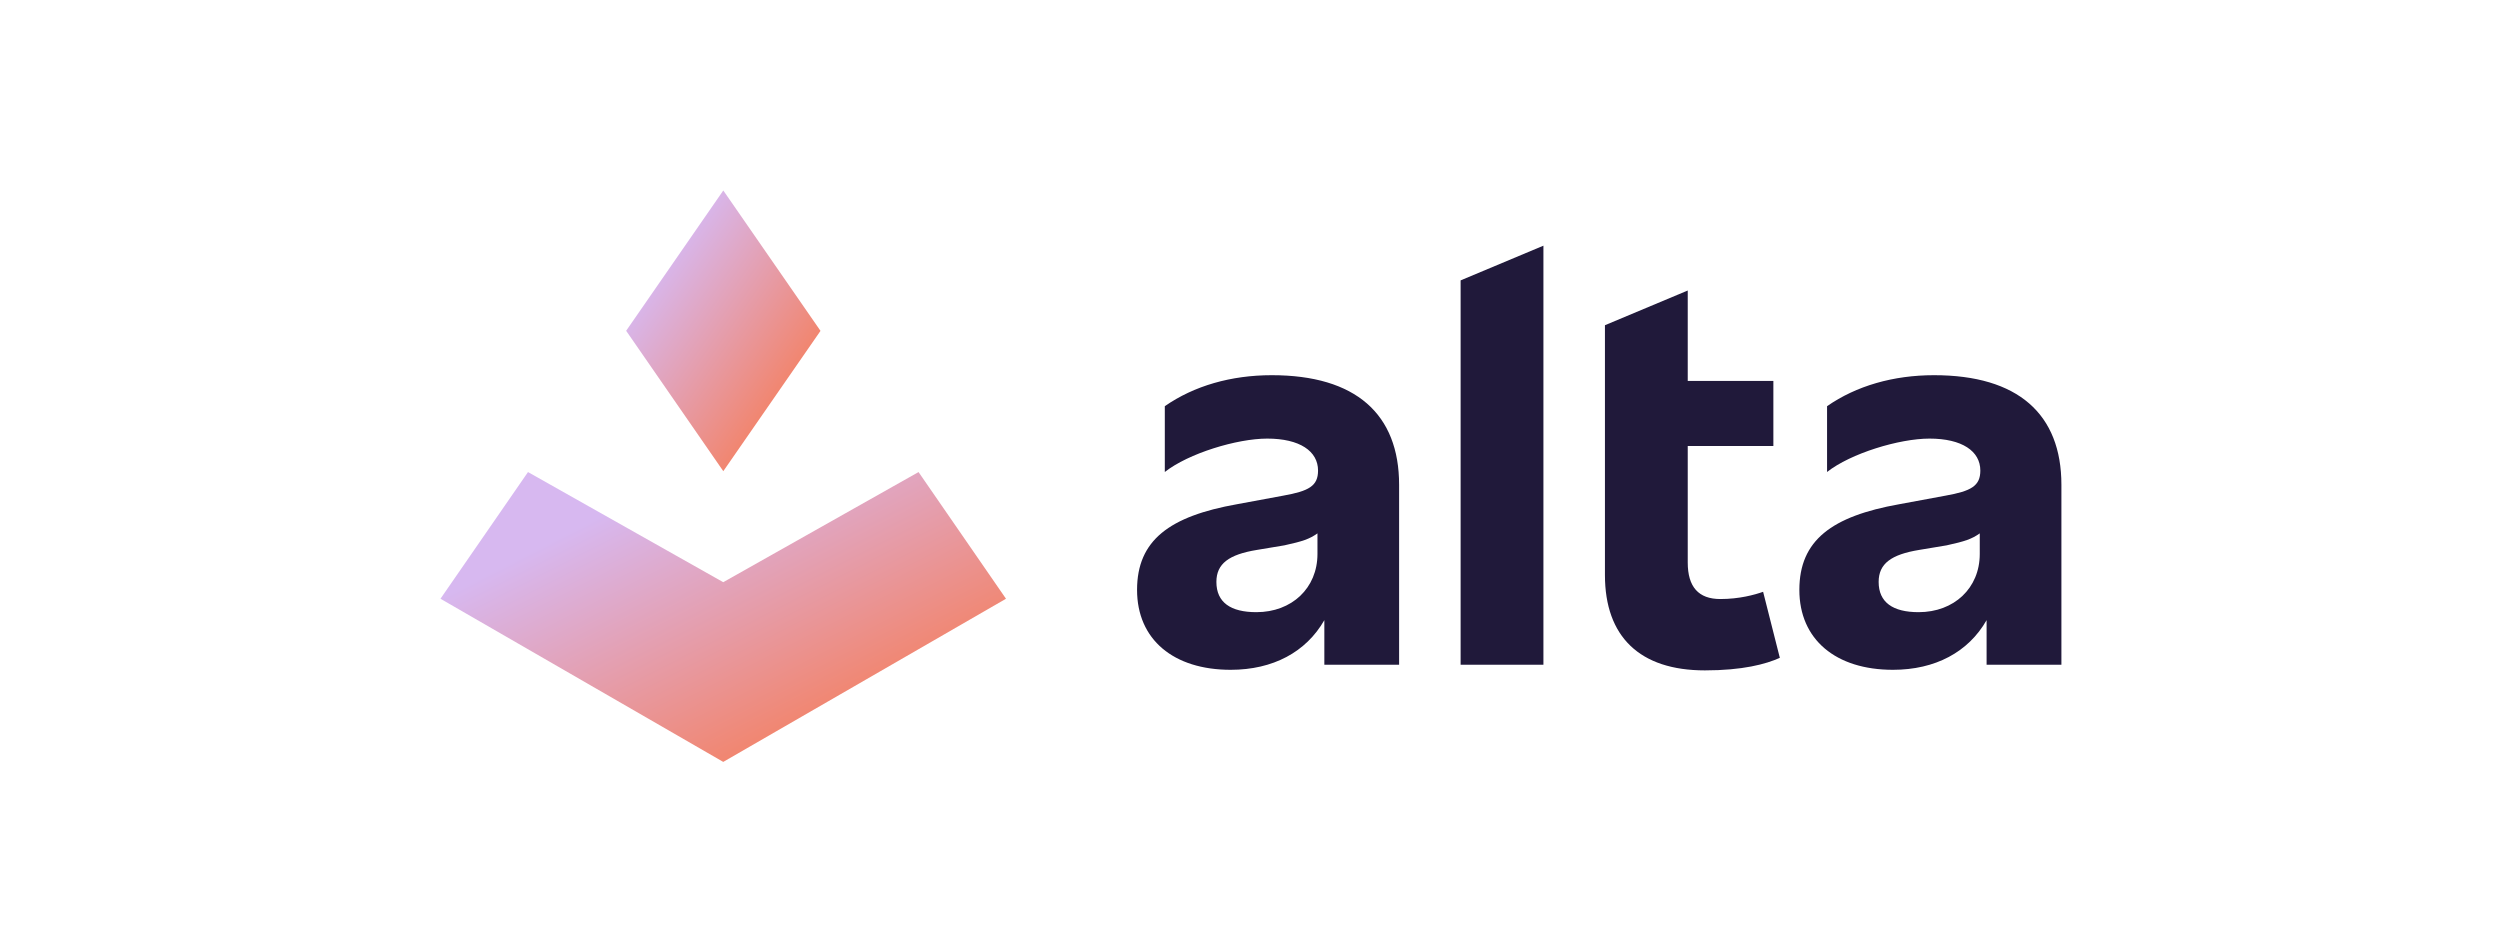
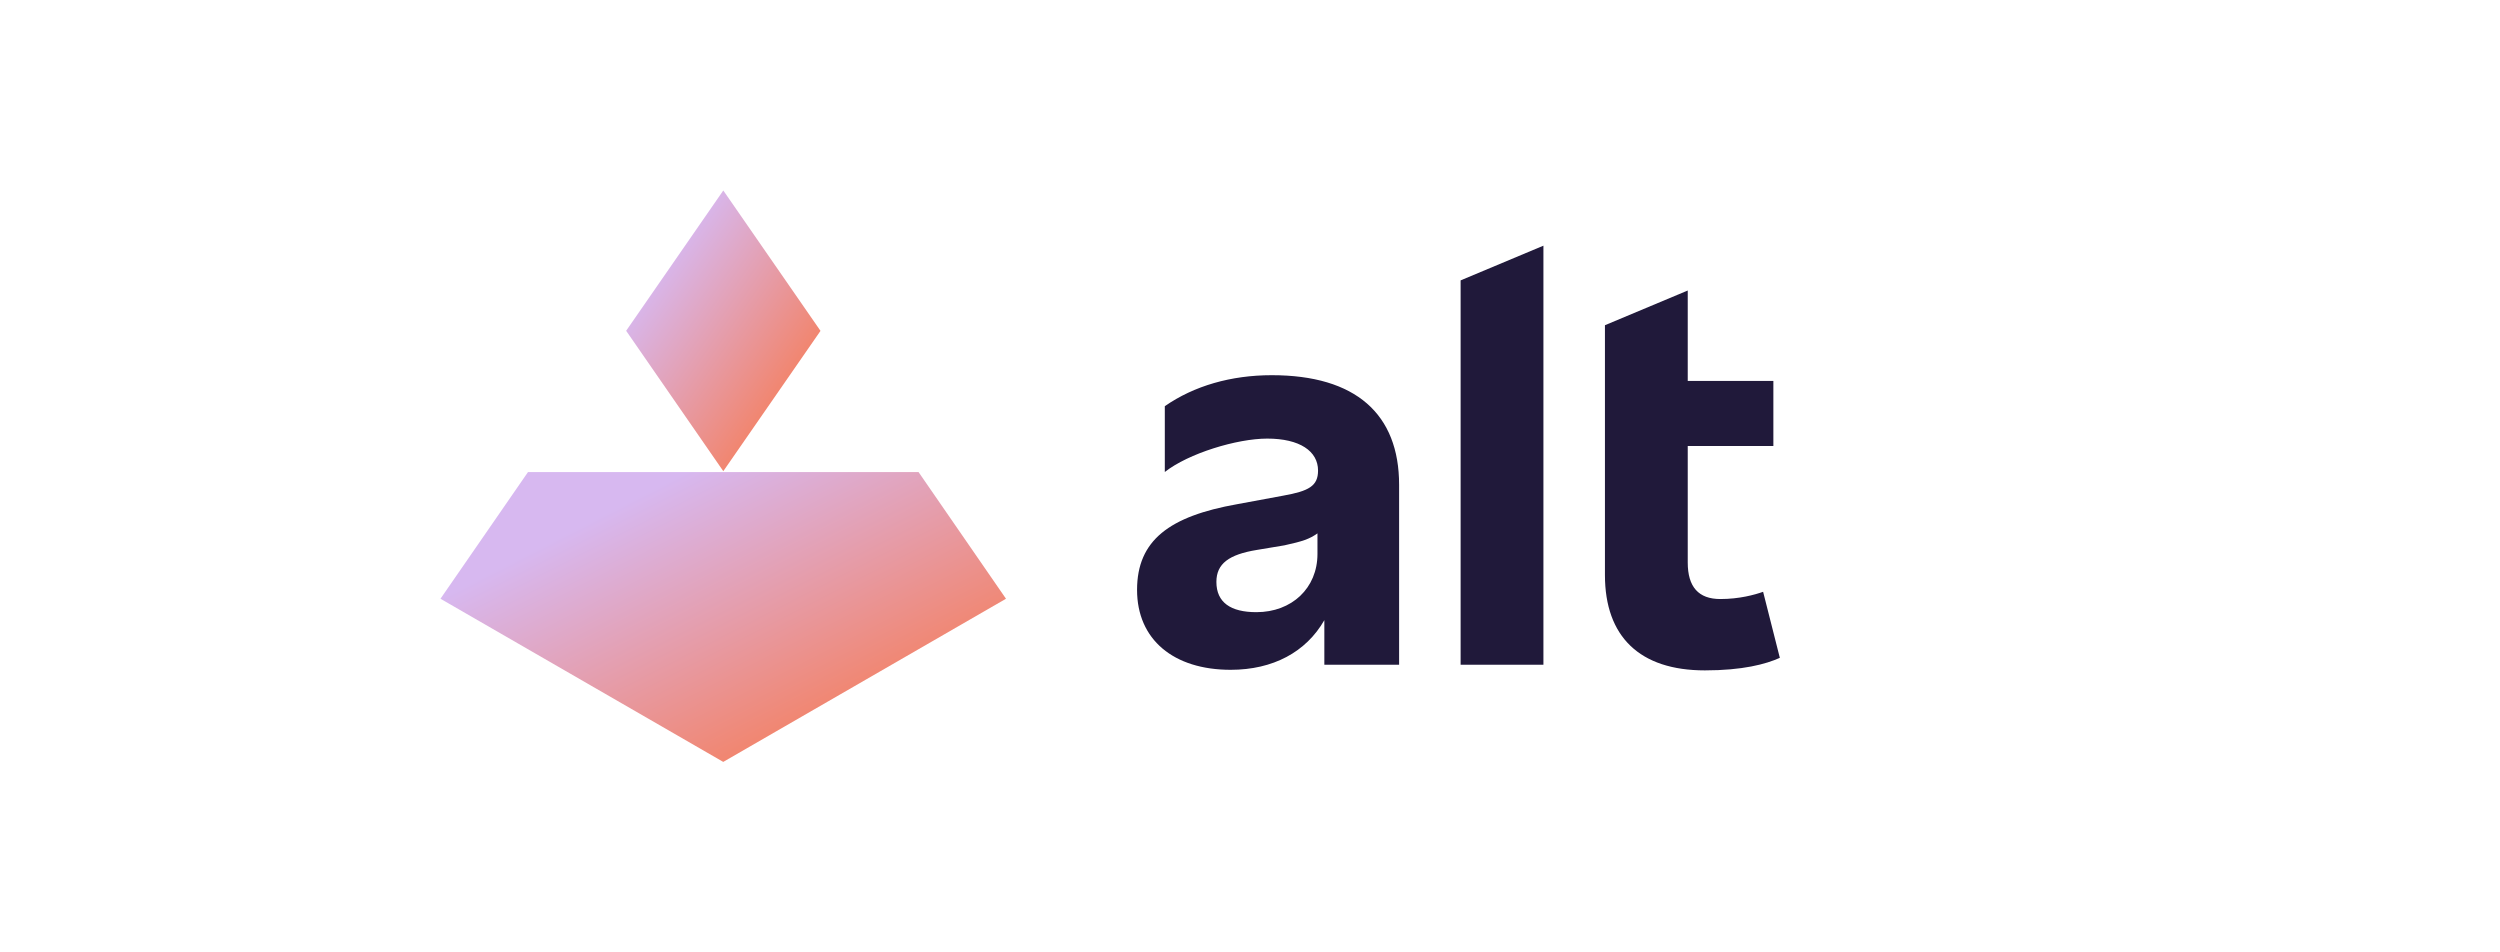
<svg xmlns="http://www.w3.org/2000/svg" width="210" height="80" viewBox="0 0 210 80" fill="none">
  <path d="M68.922 27.793L60.757 39.579L52.596 27.786L60.757 16L68.922 27.793Z" fill="url(#paint0_linear_154_71)" />
-   <path d="M44.352 39.653L60.752 48.904L77.158 39.653L84.503 50.295L60.752 64L37 50.295L44.352 39.653Z" fill="url(#paint1_linear_154_71)" />
+   <path d="M44.352 39.653L77.158 39.653L84.503 50.295L60.752 64L37 50.295L44.352 39.653Z" fill="url(#paint1_linear_154_71)" />
  <path d="M122.692 23.552V55.835H129.647V20.637L122.692 23.552Z" fill="#20193A" />
  <path d="M148.102 49.711C147.393 49.963 146.106 50.319 144.505 50.319C142.683 50.319 141.77 49.309 141.77 47.248V37.465H148.963V31.997H141.77V24.403L134.815 27.318V48.303C134.815 53.484 137.741 56.312 143.208 56.312C146.376 56.312 148.33 55.79 149.506 55.258L148.102 49.711Z" fill="#20193A" />
  <path d="M106.832 31.516C103.412 31.516 100.303 32.409 97.844 34.12V39.647C99.829 38.084 103.906 36.842 106.448 36.842C109.18 36.842 110.716 37.897 110.716 39.526C110.716 40.823 109.948 41.251 107.79 41.635L103.906 42.355C98.245 43.364 95.513 45.377 95.513 49.551C95.513 53.726 98.58 56.264 103.377 56.264C106.925 56.264 109.709 54.777 111.245 52.093V55.835H117.525V40.726C117.525 34.778 113.88 31.516 106.832 31.516ZM110.667 46.529C110.667 49.406 108.509 51.422 105.535 51.422C103.377 51.422 102.177 50.606 102.177 48.88C102.177 47.345 103.235 46.577 105.583 46.193L107.887 45.809C109.422 45.474 109.996 45.28 110.667 44.803V46.529Z" fill="#20193A" />
-   <path d="M162.461 31.516C159.045 31.516 155.932 32.409 153.473 34.12V39.647C155.458 38.084 159.536 36.842 162.078 36.842C164.81 36.842 166.348 37.897 166.348 39.526C166.348 40.823 165.577 41.251 163.423 41.635L159.536 42.355C153.878 43.364 151.146 45.377 151.146 49.551C151.146 53.726 154.21 56.264 159.007 56.264C162.558 56.264 165.342 54.777 166.874 52.093V55.835H173.158V40.726C173.158 34.778 169.512 31.516 162.461 31.516ZM166.3 46.529C166.3 49.406 164.139 51.422 161.165 51.422C159.007 51.422 157.806 50.606 157.806 48.88C157.806 47.345 158.865 46.577 161.213 46.193L163.52 45.809C165.052 45.474 165.629 45.28 166.3 44.803V46.529Z" fill="#20193A" />
  <defs>
    <linearGradient id="paint0_linear_154_71" x1="57.646" y1="18.933" x2="75.798" y2="31.485" gradientUnits="userSpaceOnUse">
      <stop stop-color="#D7B8F0" />
      <stop offset="1" stop-color="#FF6B2B" />
    </linearGradient>
    <linearGradient id="paint1_linear_154_71" x1="51.694" y1="42.682" x2="67.971" y2="74.396" gradientUnits="userSpaceOnUse">
      <stop stop-color="#D7B8F0" />
      <stop offset="1" stop-color="#FF6B2B" />
    </linearGradient>
  </defs>
</svg>